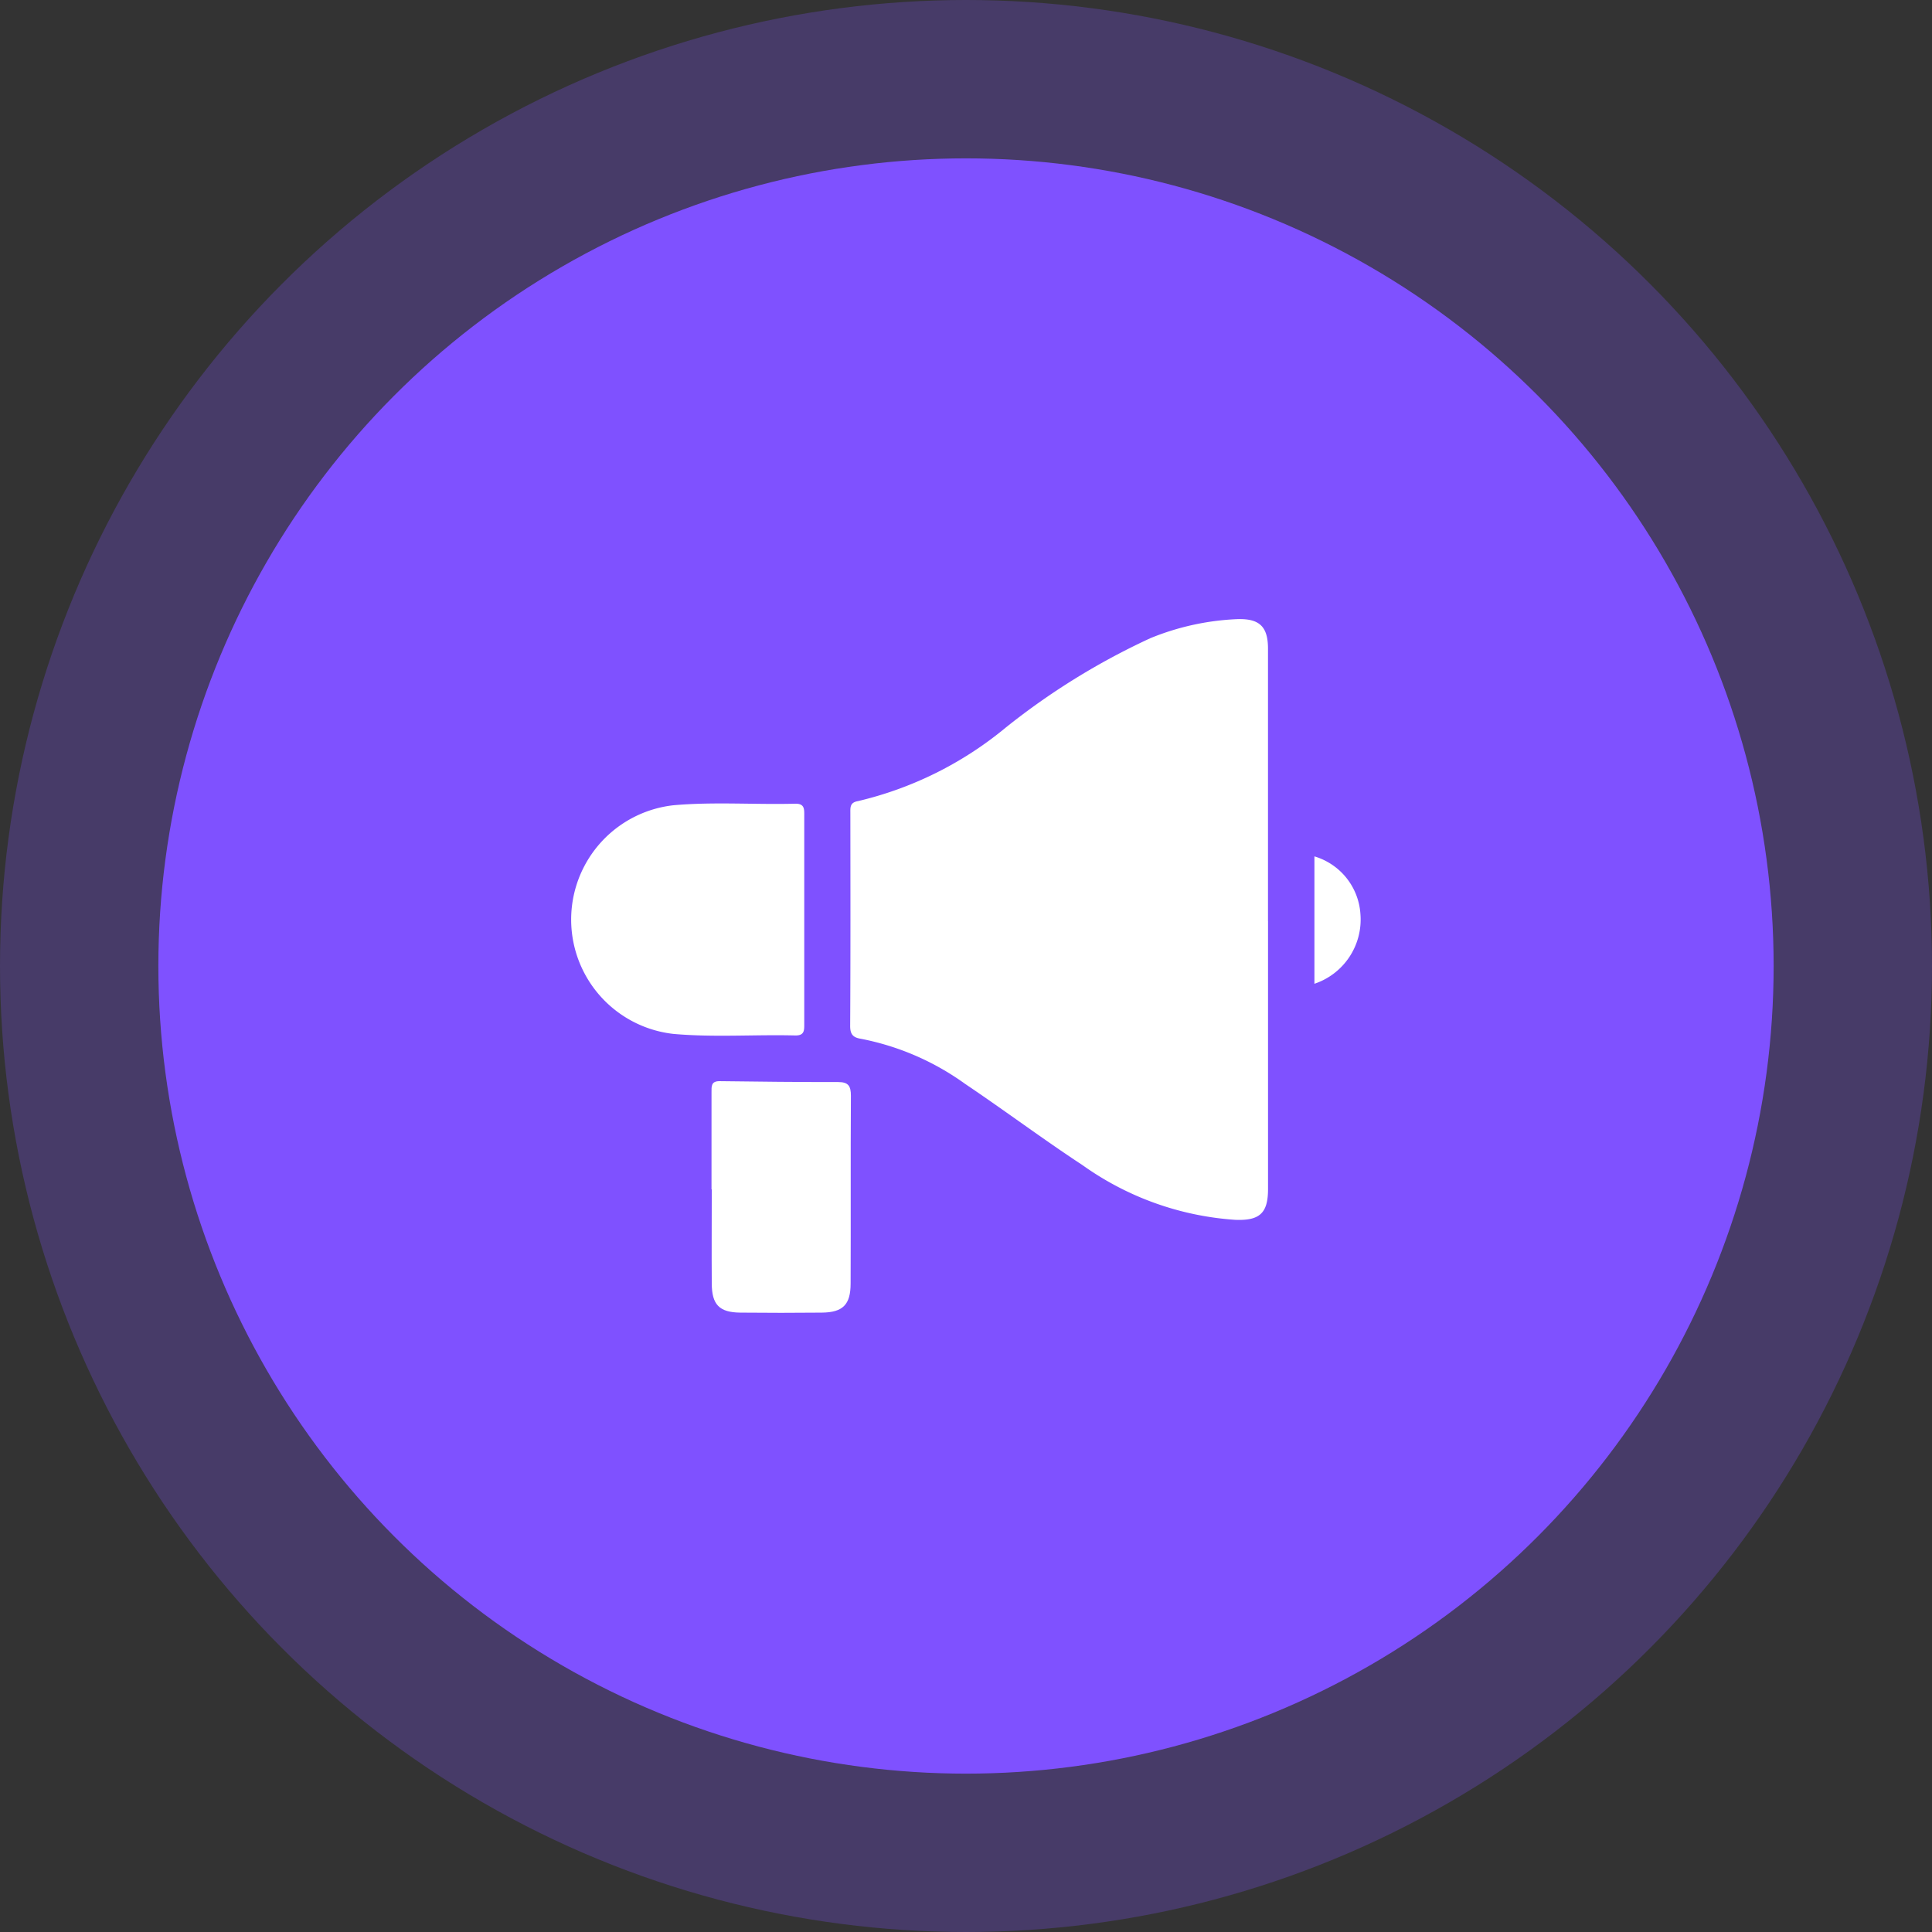
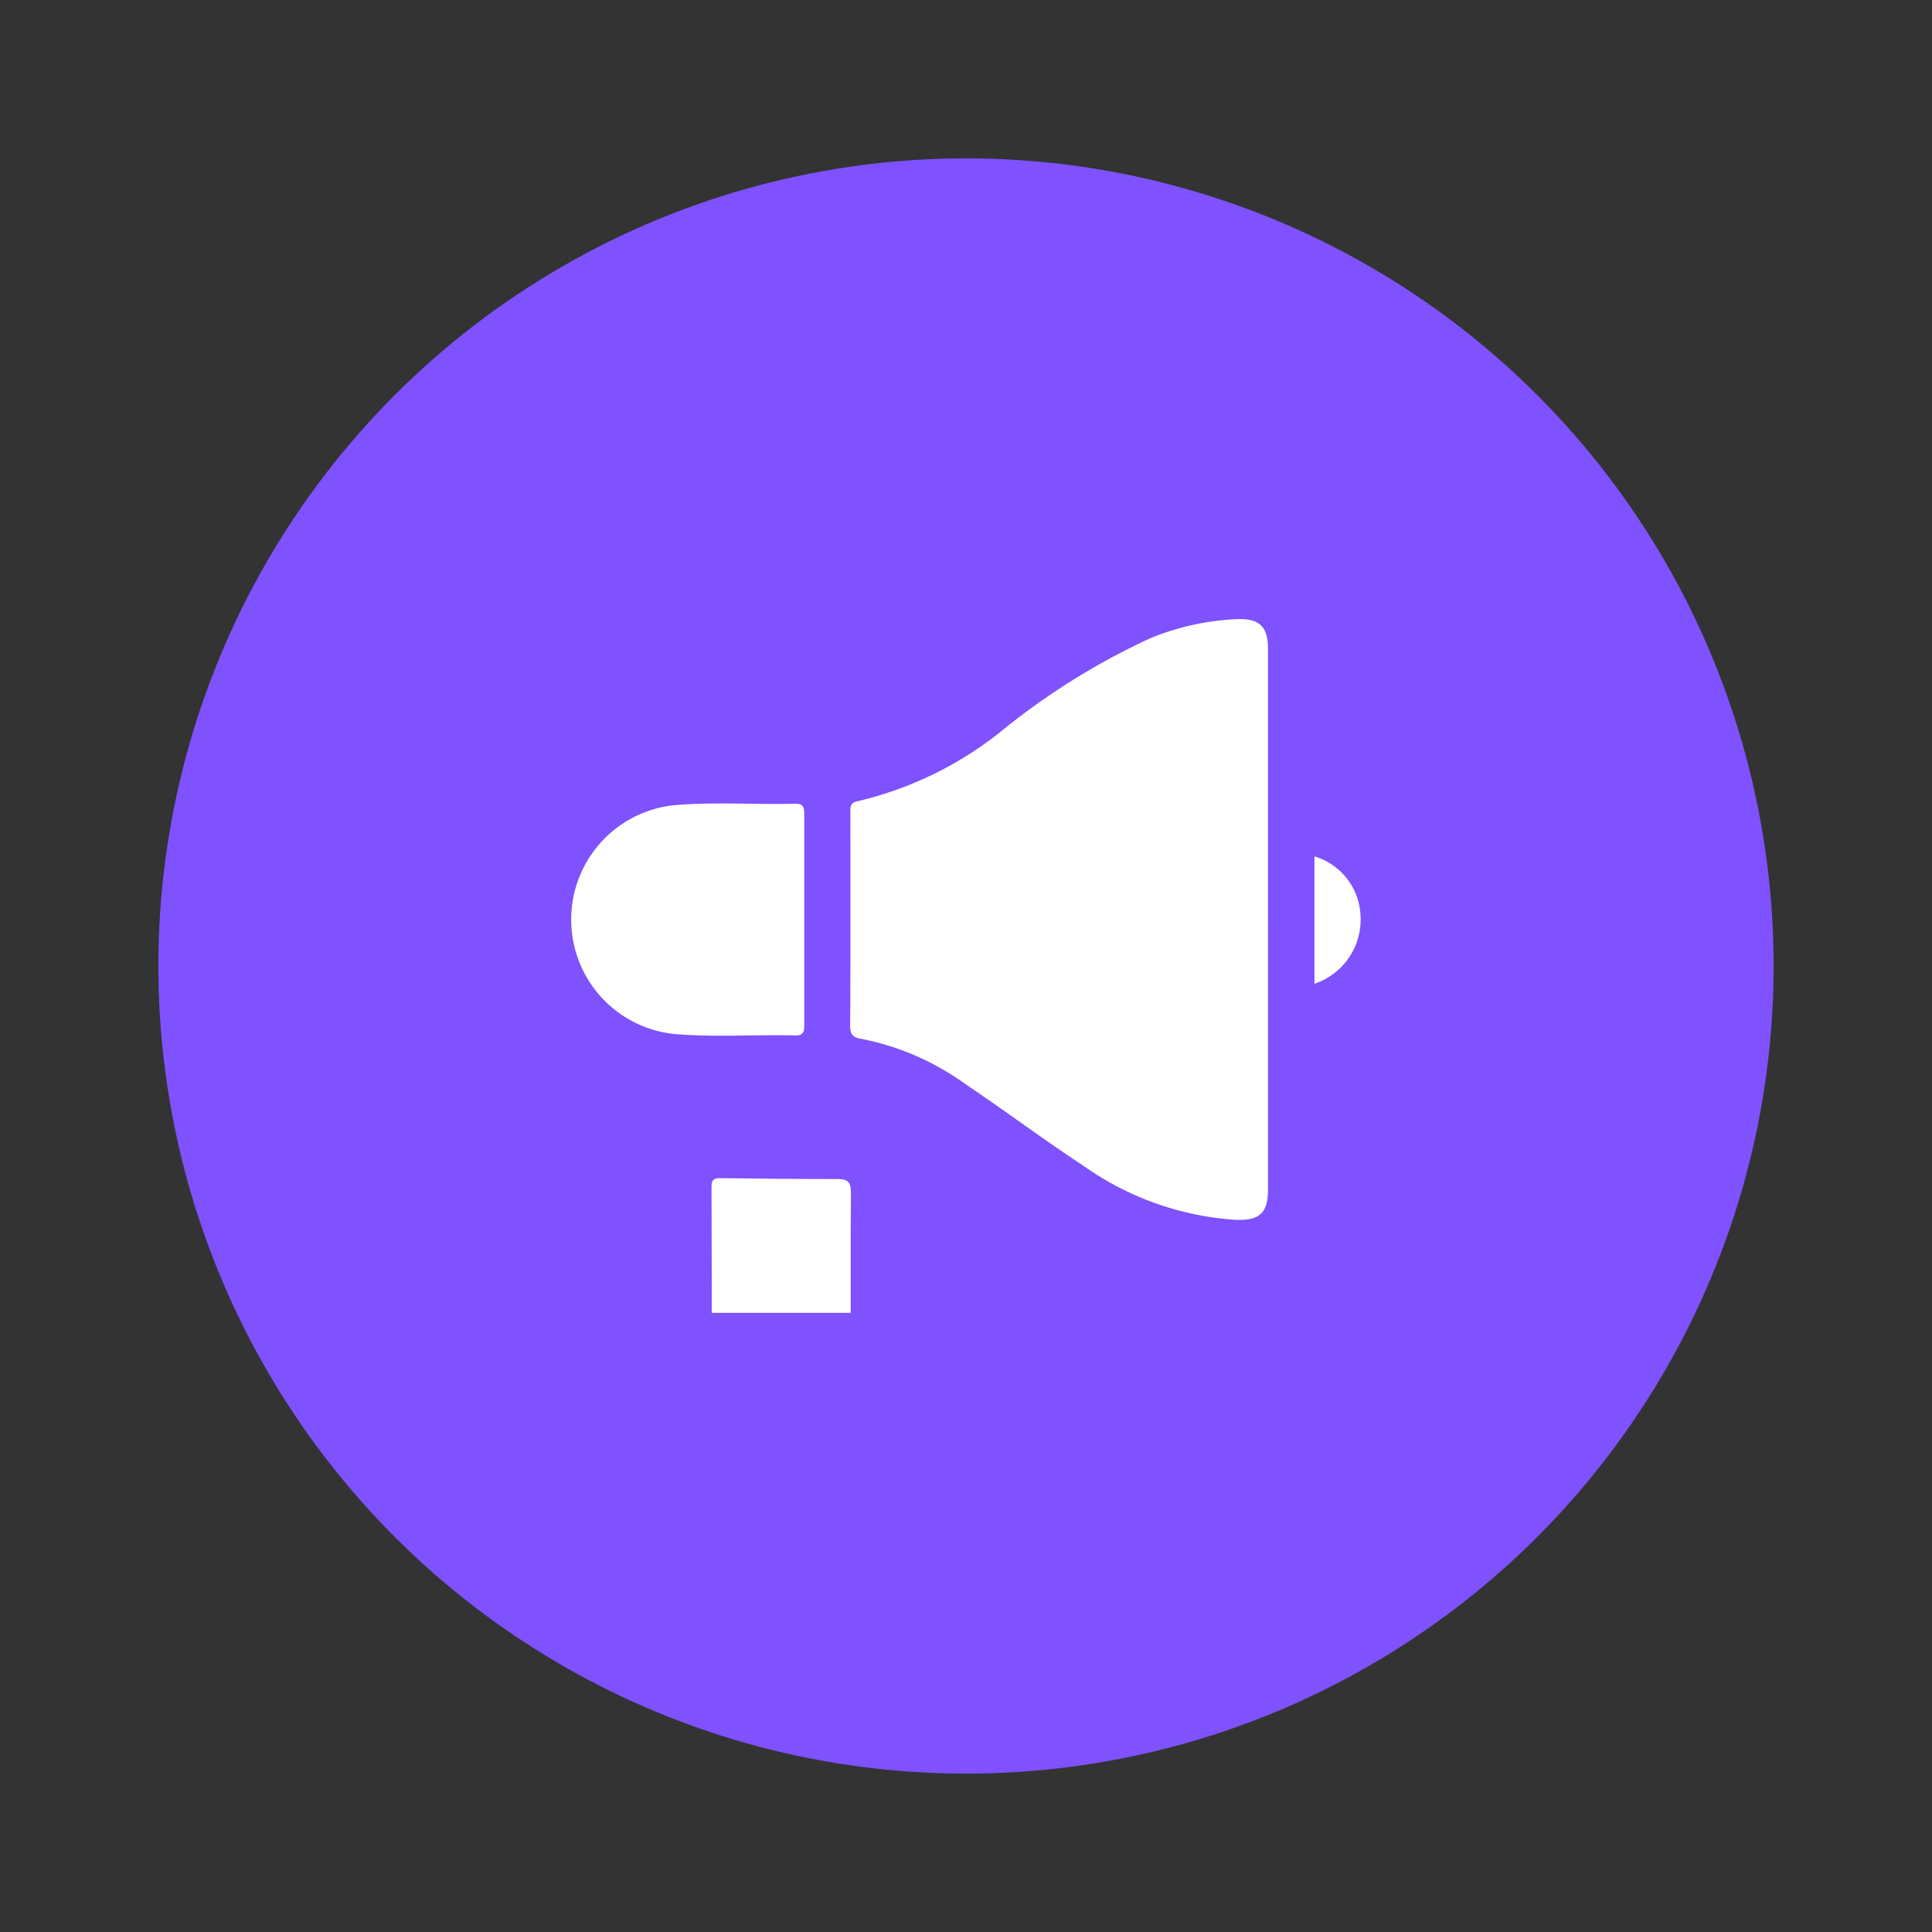
<svg xmlns="http://www.w3.org/2000/svg" width="61" height="61" viewBox="0 0 61 61">
  <rect x="0" y="0" width="61" height="61" fill="#333333" stroke="none" />
  <defs>
    <clipPath id="clip-path">
      <rect id="Rectangle_40148" data-name="Rectangle 40148" width="24.918" height="21.901" fill="#fff" />
    </clipPath>
  </defs>
  <g id="Group_63038" data-name="Group 63038" transform="translate(-171 -1895)">
    <g id="Group_62736" data-name="Group 62736">
-       <circle id="Ellipse_1905" data-name="Ellipse 1905" cx="30.5" cy="30.5" r="30.5" transform="translate(171 1895)" fill="#7f51ff" opacity="0.26" />
      <circle id="Ellipse_1901" data-name="Ellipse 1901" cx="25.5" cy="25.5" r="25.5" transform="translate(176 1900)" fill="#7f51ff" />
    </g>
    <g id="Group_63071" data-name="Group 63071" transform="translate(189.041 1914.549)">
      <g id="Group_63070" data-name="Group 63070" transform="translate(0 0)" clip-path="url(#clip-path)">
        <path id="Path_95953" data-name="Path 95953" d="M39.752,9.537q0,4.23,0,8.46c0,.763-.269,1-1.04.968A9.373,9.373,0,0,1,33.9,17.242c-1.256-.825-2.46-1.727-3.708-2.566a8.325,8.325,0,0,0-3.3-1.428c-.247-.04-.335-.145-.333-.411.013-2.237.008-4.473.006-6.71,0-.182-.019-.338.24-.382a11.426,11.426,0,0,0,4.677-2.331A22.159,22.159,0,0,1,36.039.6,8.128,8.128,0,0,1,38.767,0c.706-.027.984.227.984.929q0,4.3,0,8.606" transform="translate(-17.757 0)" fill="#fff" />
        <path id="Path_95954" data-name="Path 95954" d="M7.352,21.258c0,1.086,0,2.173,0,3.259,0,.207.013.383-.29.375-1.28-.032-2.564.065-3.841-.049a3.632,3.632,0,0,1,0-7.219c1.277-.114,2.561-.016,3.841-.049.3-.008.291.167.29.374,0,1.1,0,2.205,0,3.308" transform="translate(0 -11.748)" fill="#fff" />
-         <path id="Path_95955" data-name="Path 95955" d="M13.351,47.45q0-1.531,0-3.062c0-.185-.018-.357.26-.353,1.247.017,2.494.029,3.741.028.32,0,.4.126.4.431-.013,1.976,0,3.953-.009,5.929,0,.67-.245.913-.908.92q-1.288.013-2.576,0c-.661-.007-.9-.25-.9-.928-.007-.988,0-1.977,0-2.965" transform="translate(-8.927 -29.448)" fill="#fff" />
+         <path id="Path_95955" data-name="Path 95955" d="M13.351,47.45c0-.185-.018-.357.26-.353,1.247.017,2.494.029,3.741.028.32,0,.4.126.4.431-.013,1.976,0,3.953-.009,5.929,0,.67-.245.913-.908.92q-1.288.013-2.576,0c-.661-.007-.9-.25-.9-.928-.007-.988,0-1.977,0-2.965" transform="translate(-8.927 -29.448)" fill="#fff" />
        <path id="Path_95956" data-name="Path 95956" d="M70.822,26.632V22.61a2.037,2.037,0,0,1,1.453,1.829,2.138,2.138,0,0,1-1.453,2.193" transform="translate(-47.362 -15.12)" fill="#fff" />
      </g>
    </g>
  </g>
</svg>